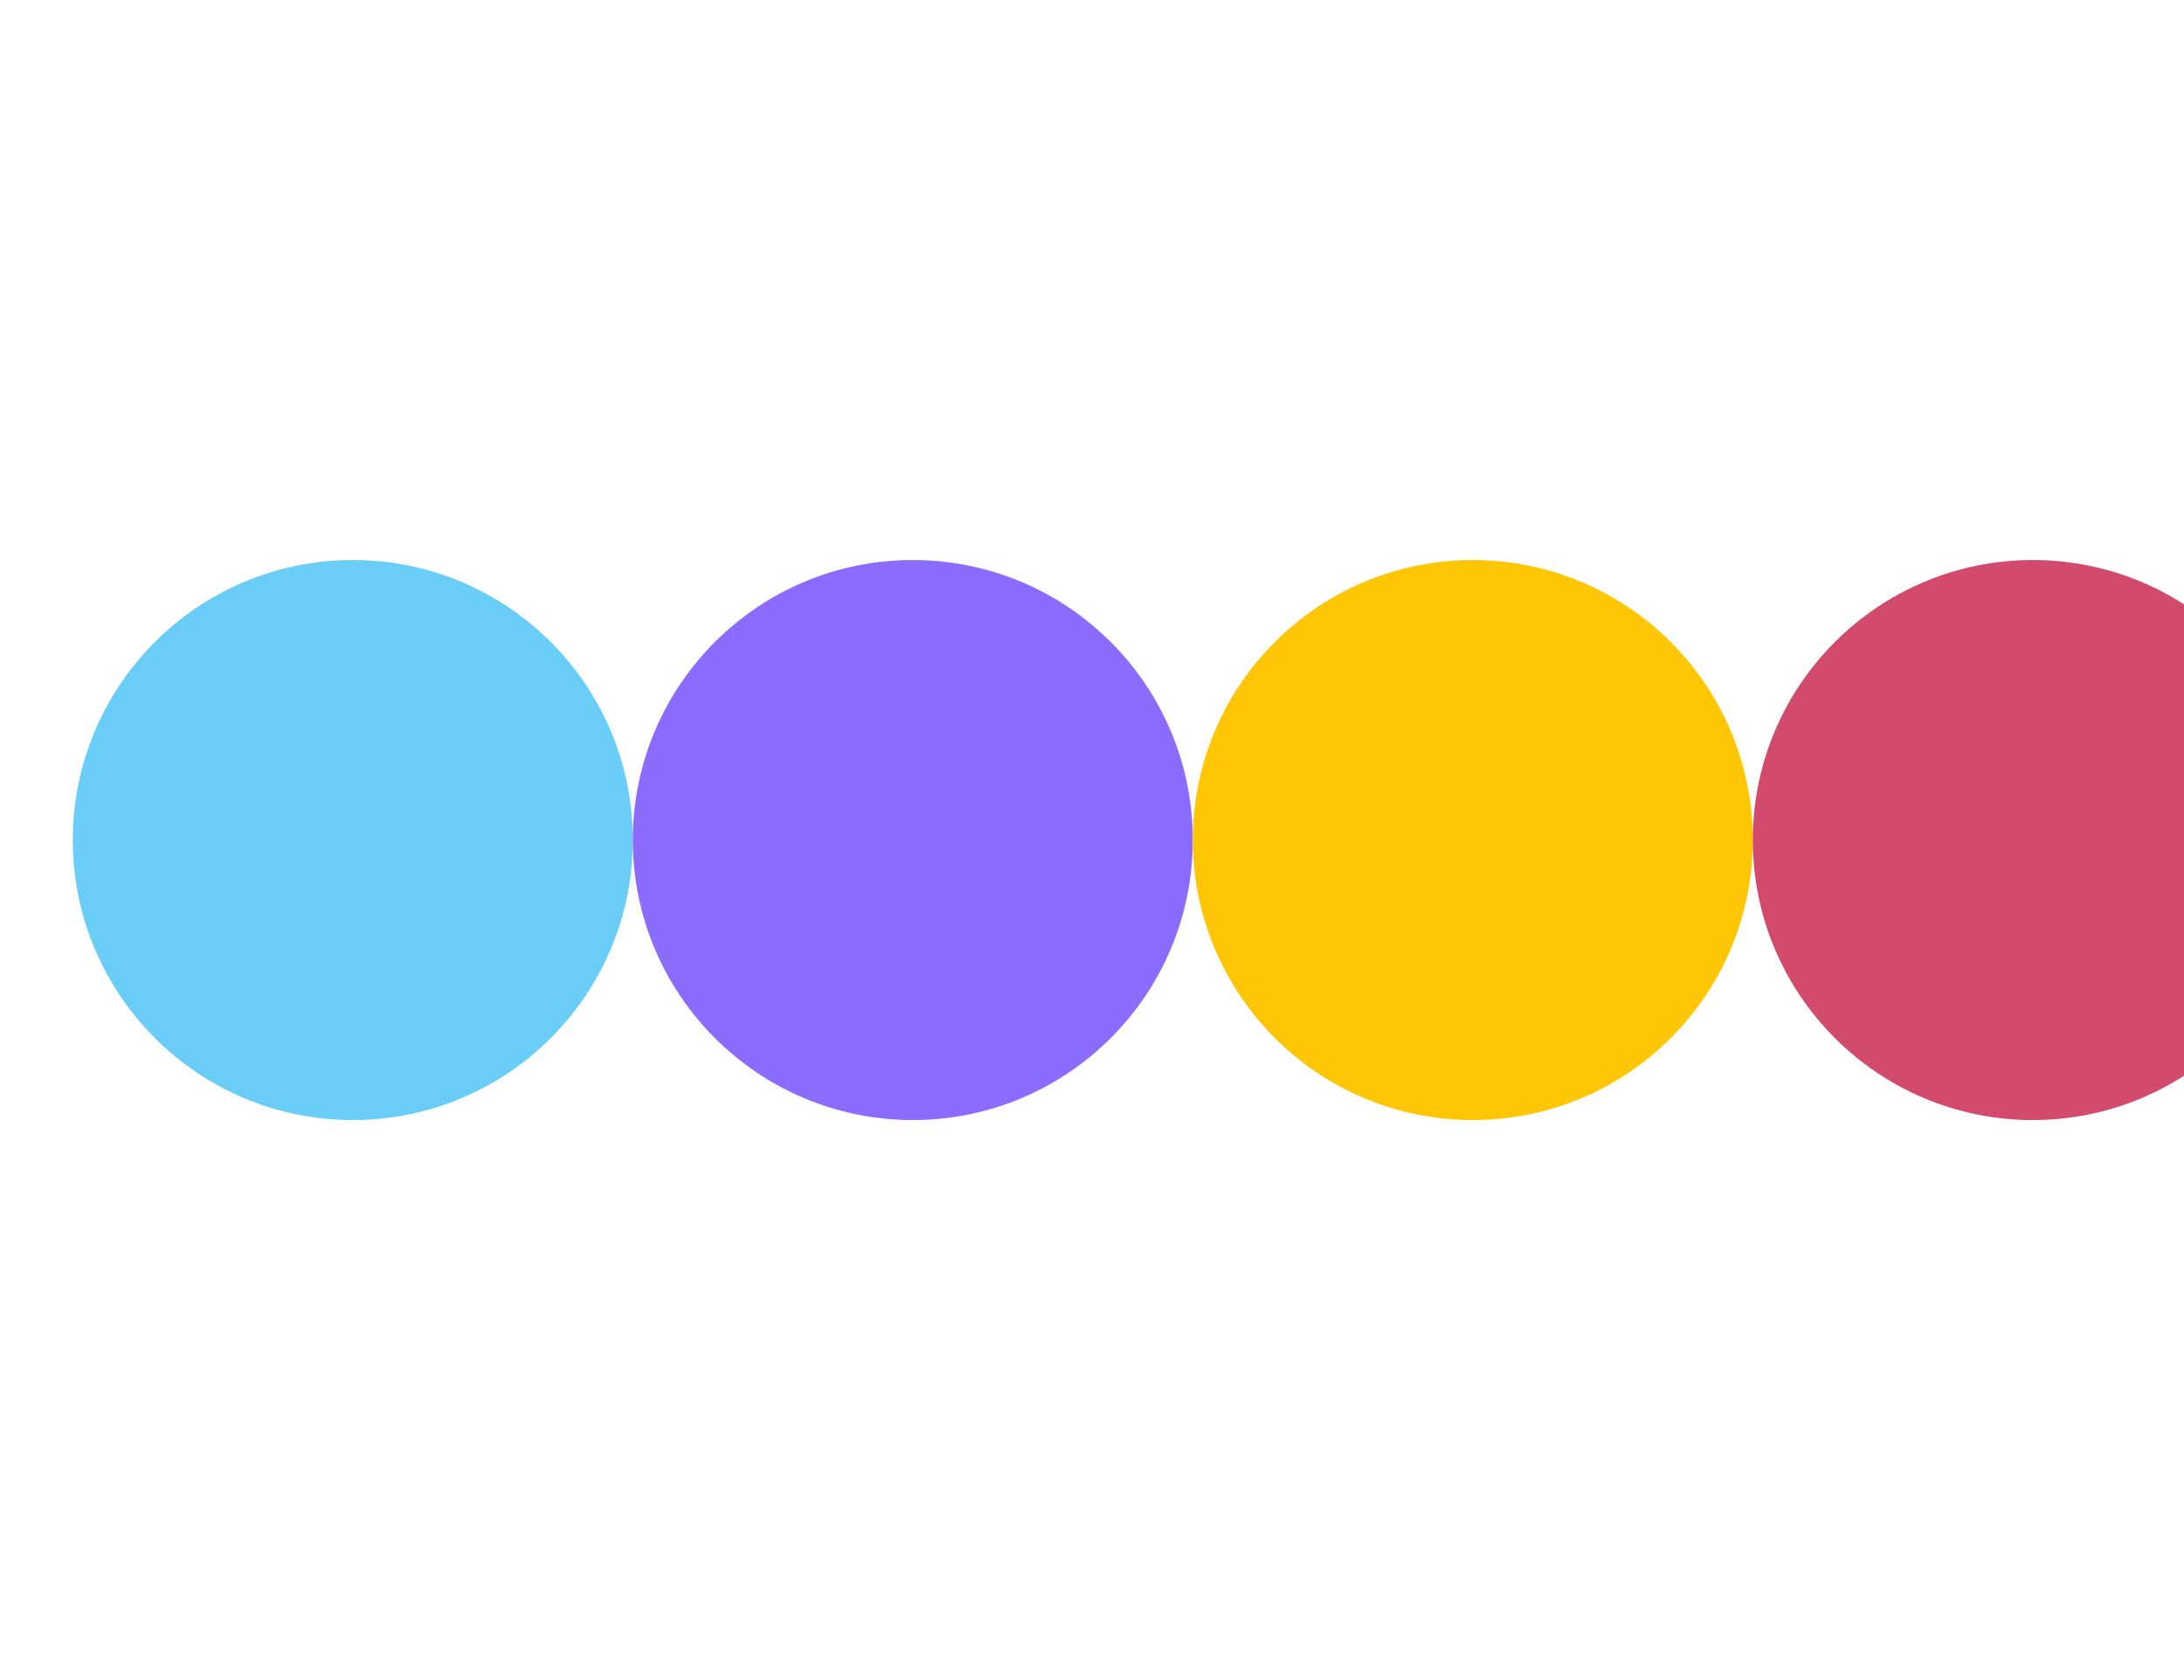
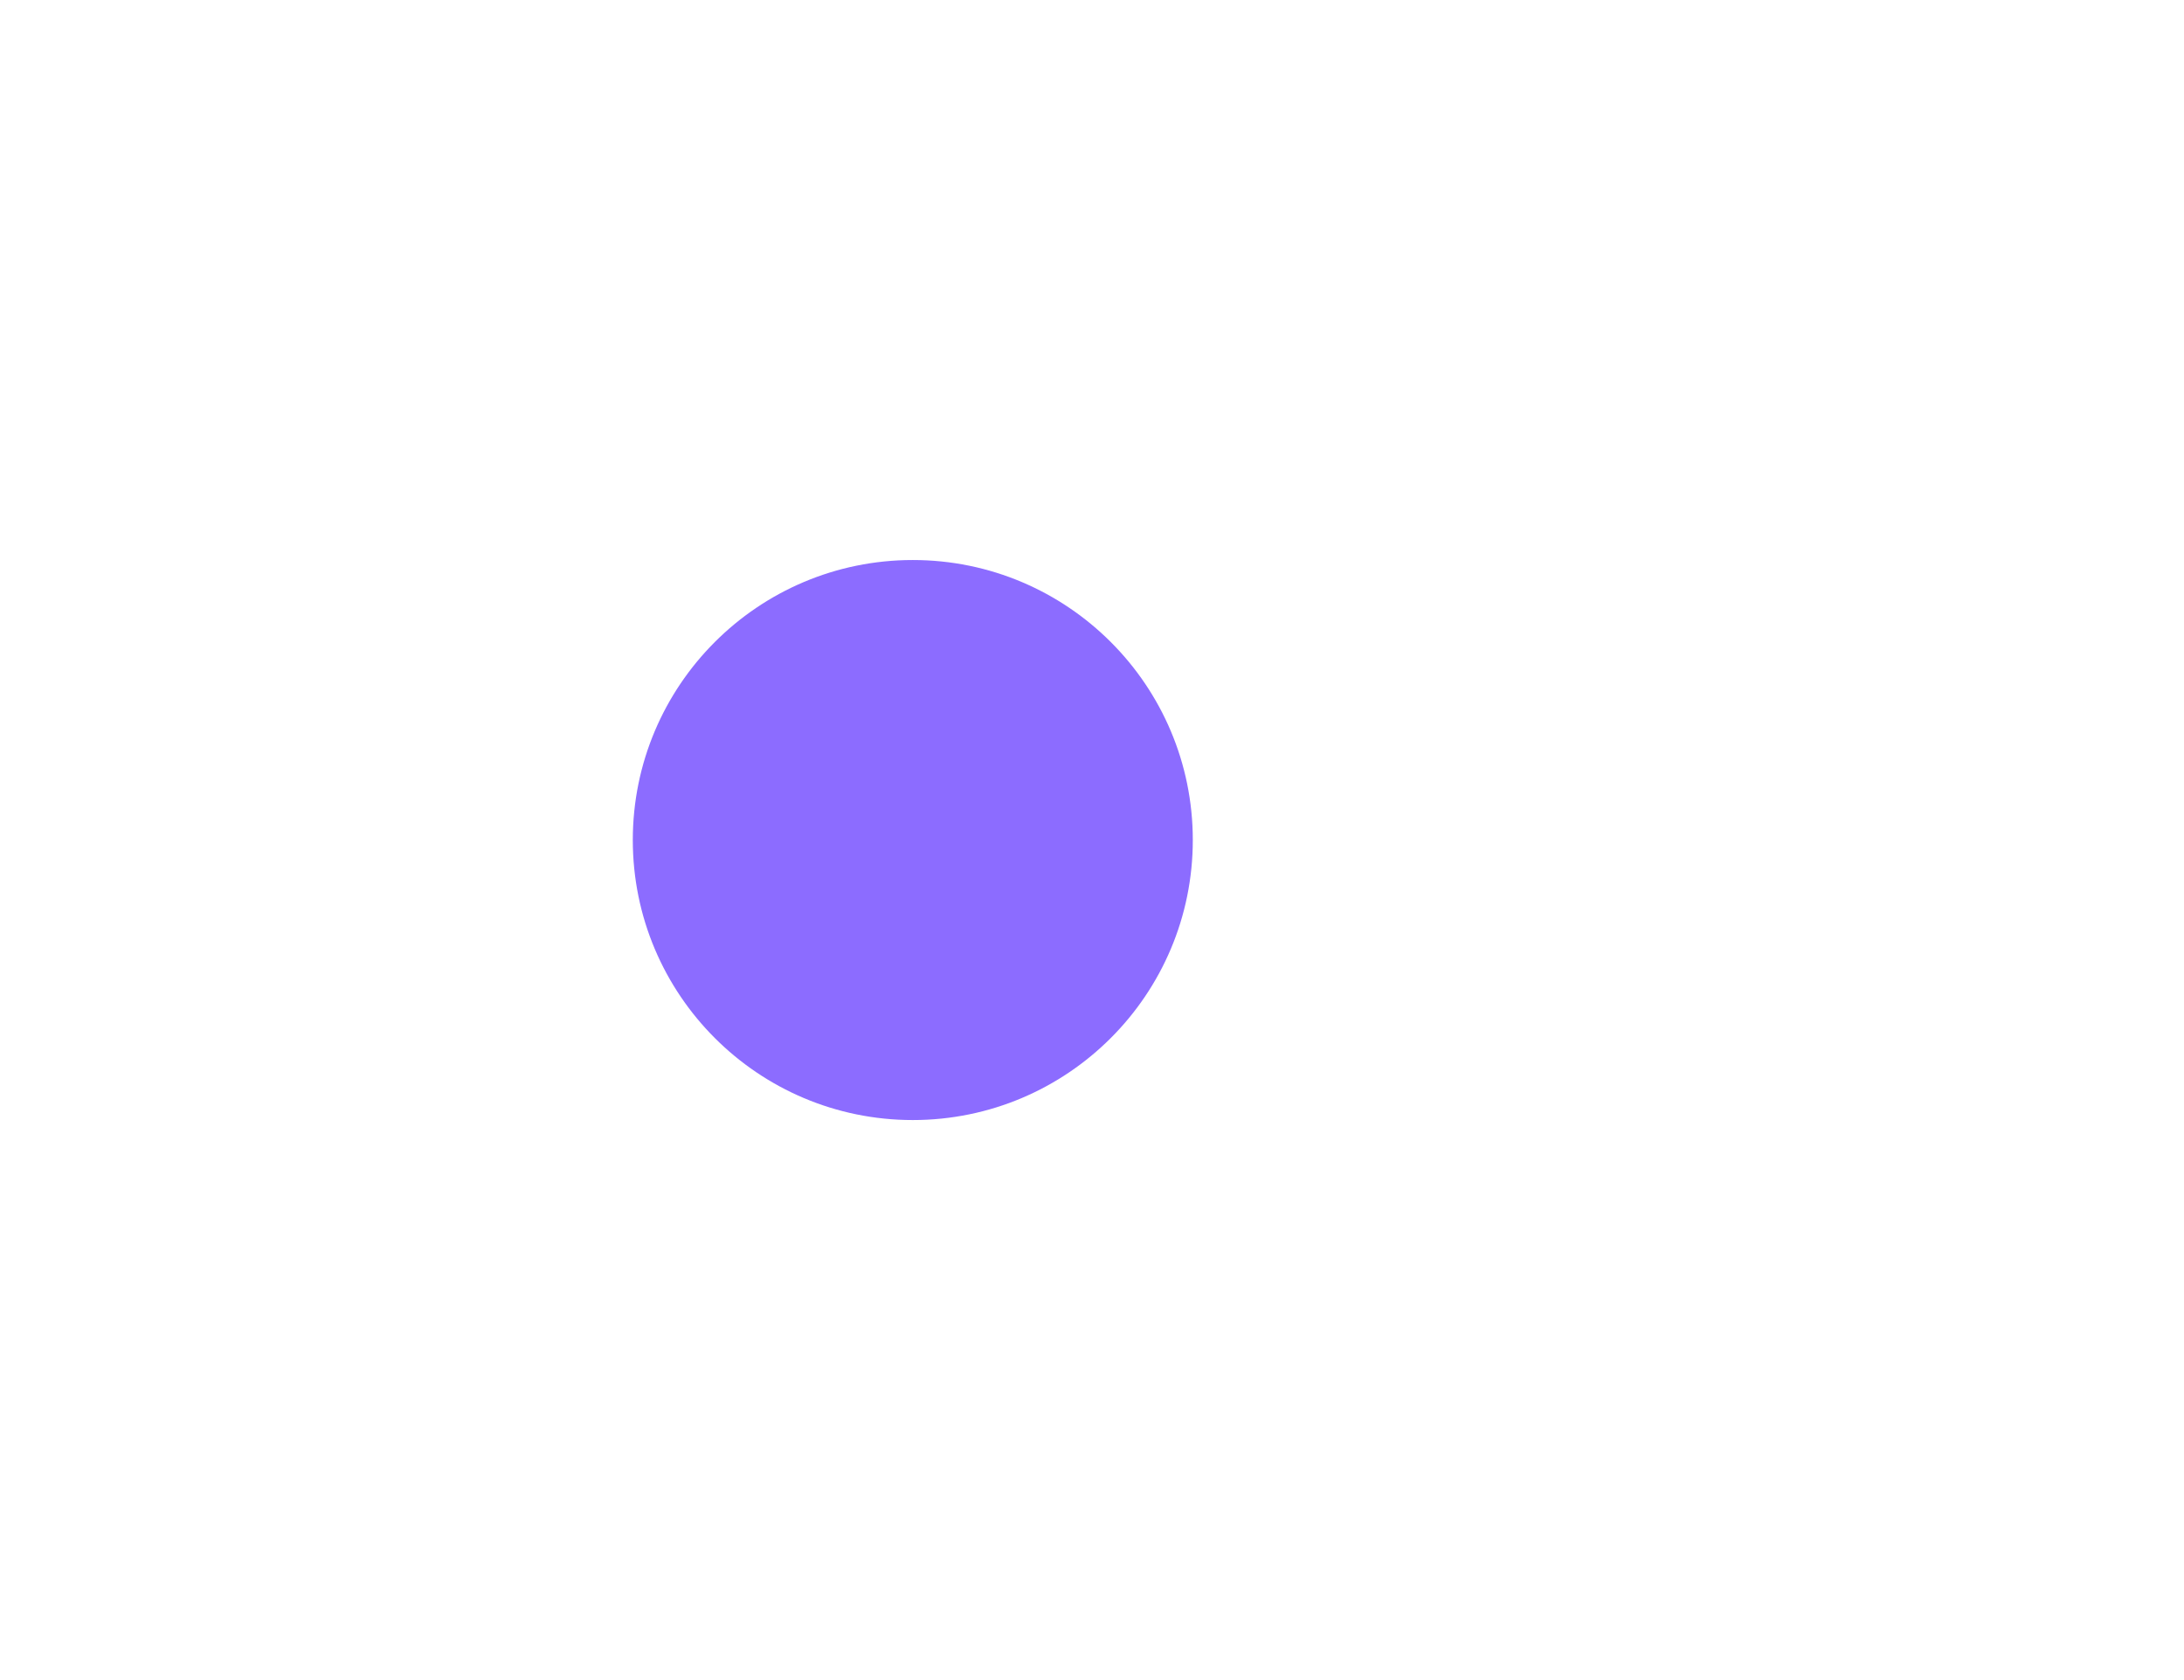
<svg xmlns="http://www.w3.org/2000/svg" width="390" height="300" viewBox="0 0 390 300" fill="none">
  <g filter="url(#filter0_f_676_3240)">
-     <circle cx="63" cy="150" r="50" fill="#6ACDF8" />
-   </g>
+     </g>
  <g filter="url(#filter1_f_676_3240)">
    <circle cx="163" cy="150" r="50" fill="#8C6CFF" />
  </g>
  <g filter="url(#filter2_f_676_3240)">
-     <circle cx="263" cy="150" r="50" fill="#FFC606" />
-   </g>
+     </g>
  <g filter="url(#filter3_f_676_3240)">
-     <circle cx="363" cy="150" r="50" fill="#D24B6C" />
-   </g>
+     </g>
  <defs>
    <filter id="filter0_f_676_3240" x="-87" y="0" width="300" height="300" filterUnits="userSpaceOnUse" color-interpolation-filters="sRGB">
      <feFlood flood-opacity="0" result="BackgroundImageFix" />
      <feBlend mode="normal" in="SourceGraphic" in2="BackgroundImageFix" result="shape" />
      <feGaussianBlur stdDeviation="50" result="effect1_foregroundBlur_676_3240" />
    </filter>
    <filter id="filter1_f_676_3240" x="13" y="0" width="300" height="300" filterUnits="userSpaceOnUse" color-interpolation-filters="sRGB">
      <feFlood flood-opacity="0" result="BackgroundImageFix" />
      <feBlend mode="normal" in="SourceGraphic" in2="BackgroundImageFix" result="shape" />
      <feGaussianBlur stdDeviation="50" result="effect1_foregroundBlur_676_3240" />
    </filter>
    <filter id="filter2_f_676_3240" x="113" y="0" width="300" height="300" filterUnits="userSpaceOnUse" color-interpolation-filters="sRGB">
      <feFlood flood-opacity="0" result="BackgroundImageFix" />
      <feBlend mode="normal" in="SourceGraphic" in2="BackgroundImageFix" result="shape" />
      <feGaussianBlur stdDeviation="50" result="effect1_foregroundBlur_676_3240" />
    </filter>
    <filter id="filter3_f_676_3240" x="213" y="0" width="300" height="300" filterUnits="userSpaceOnUse" color-interpolation-filters="sRGB">
      <feFlood flood-opacity="0" result="BackgroundImageFix" />
      <feBlend mode="normal" in="SourceGraphic" in2="BackgroundImageFix" result="shape" />
      <feGaussianBlur stdDeviation="50" result="effect1_foregroundBlur_676_3240" />
    </filter>
  </defs>
</svg>